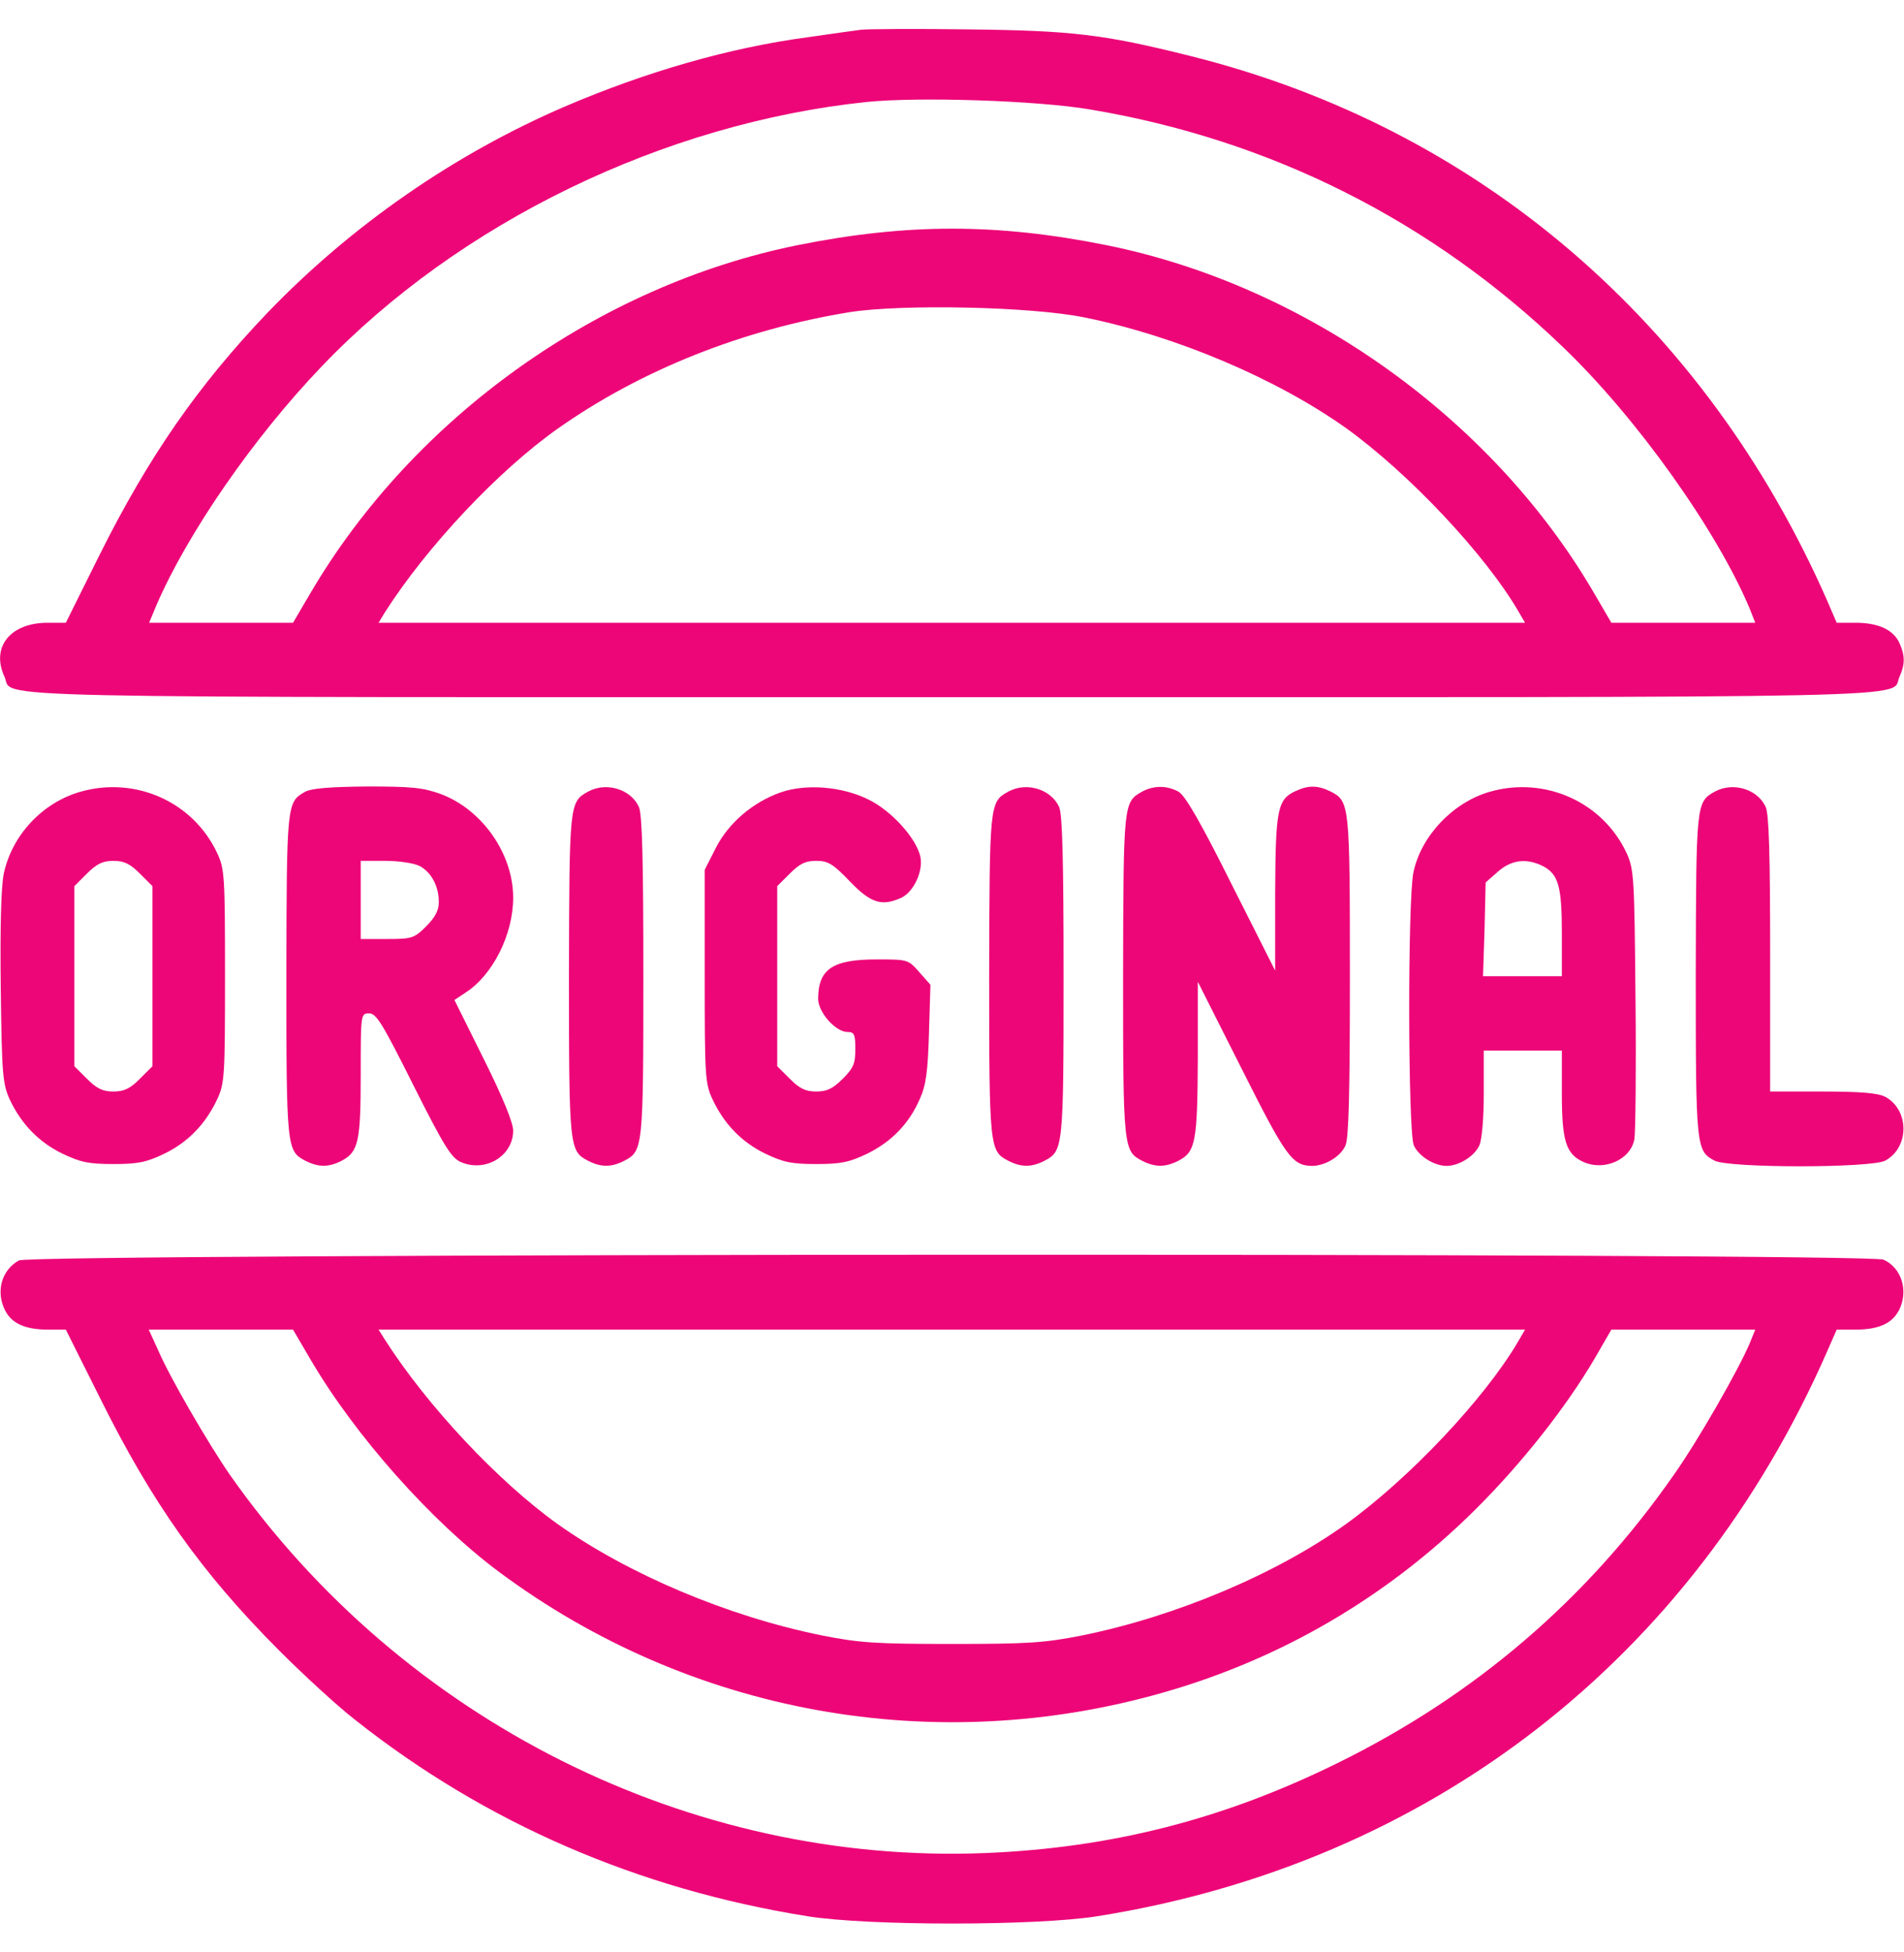
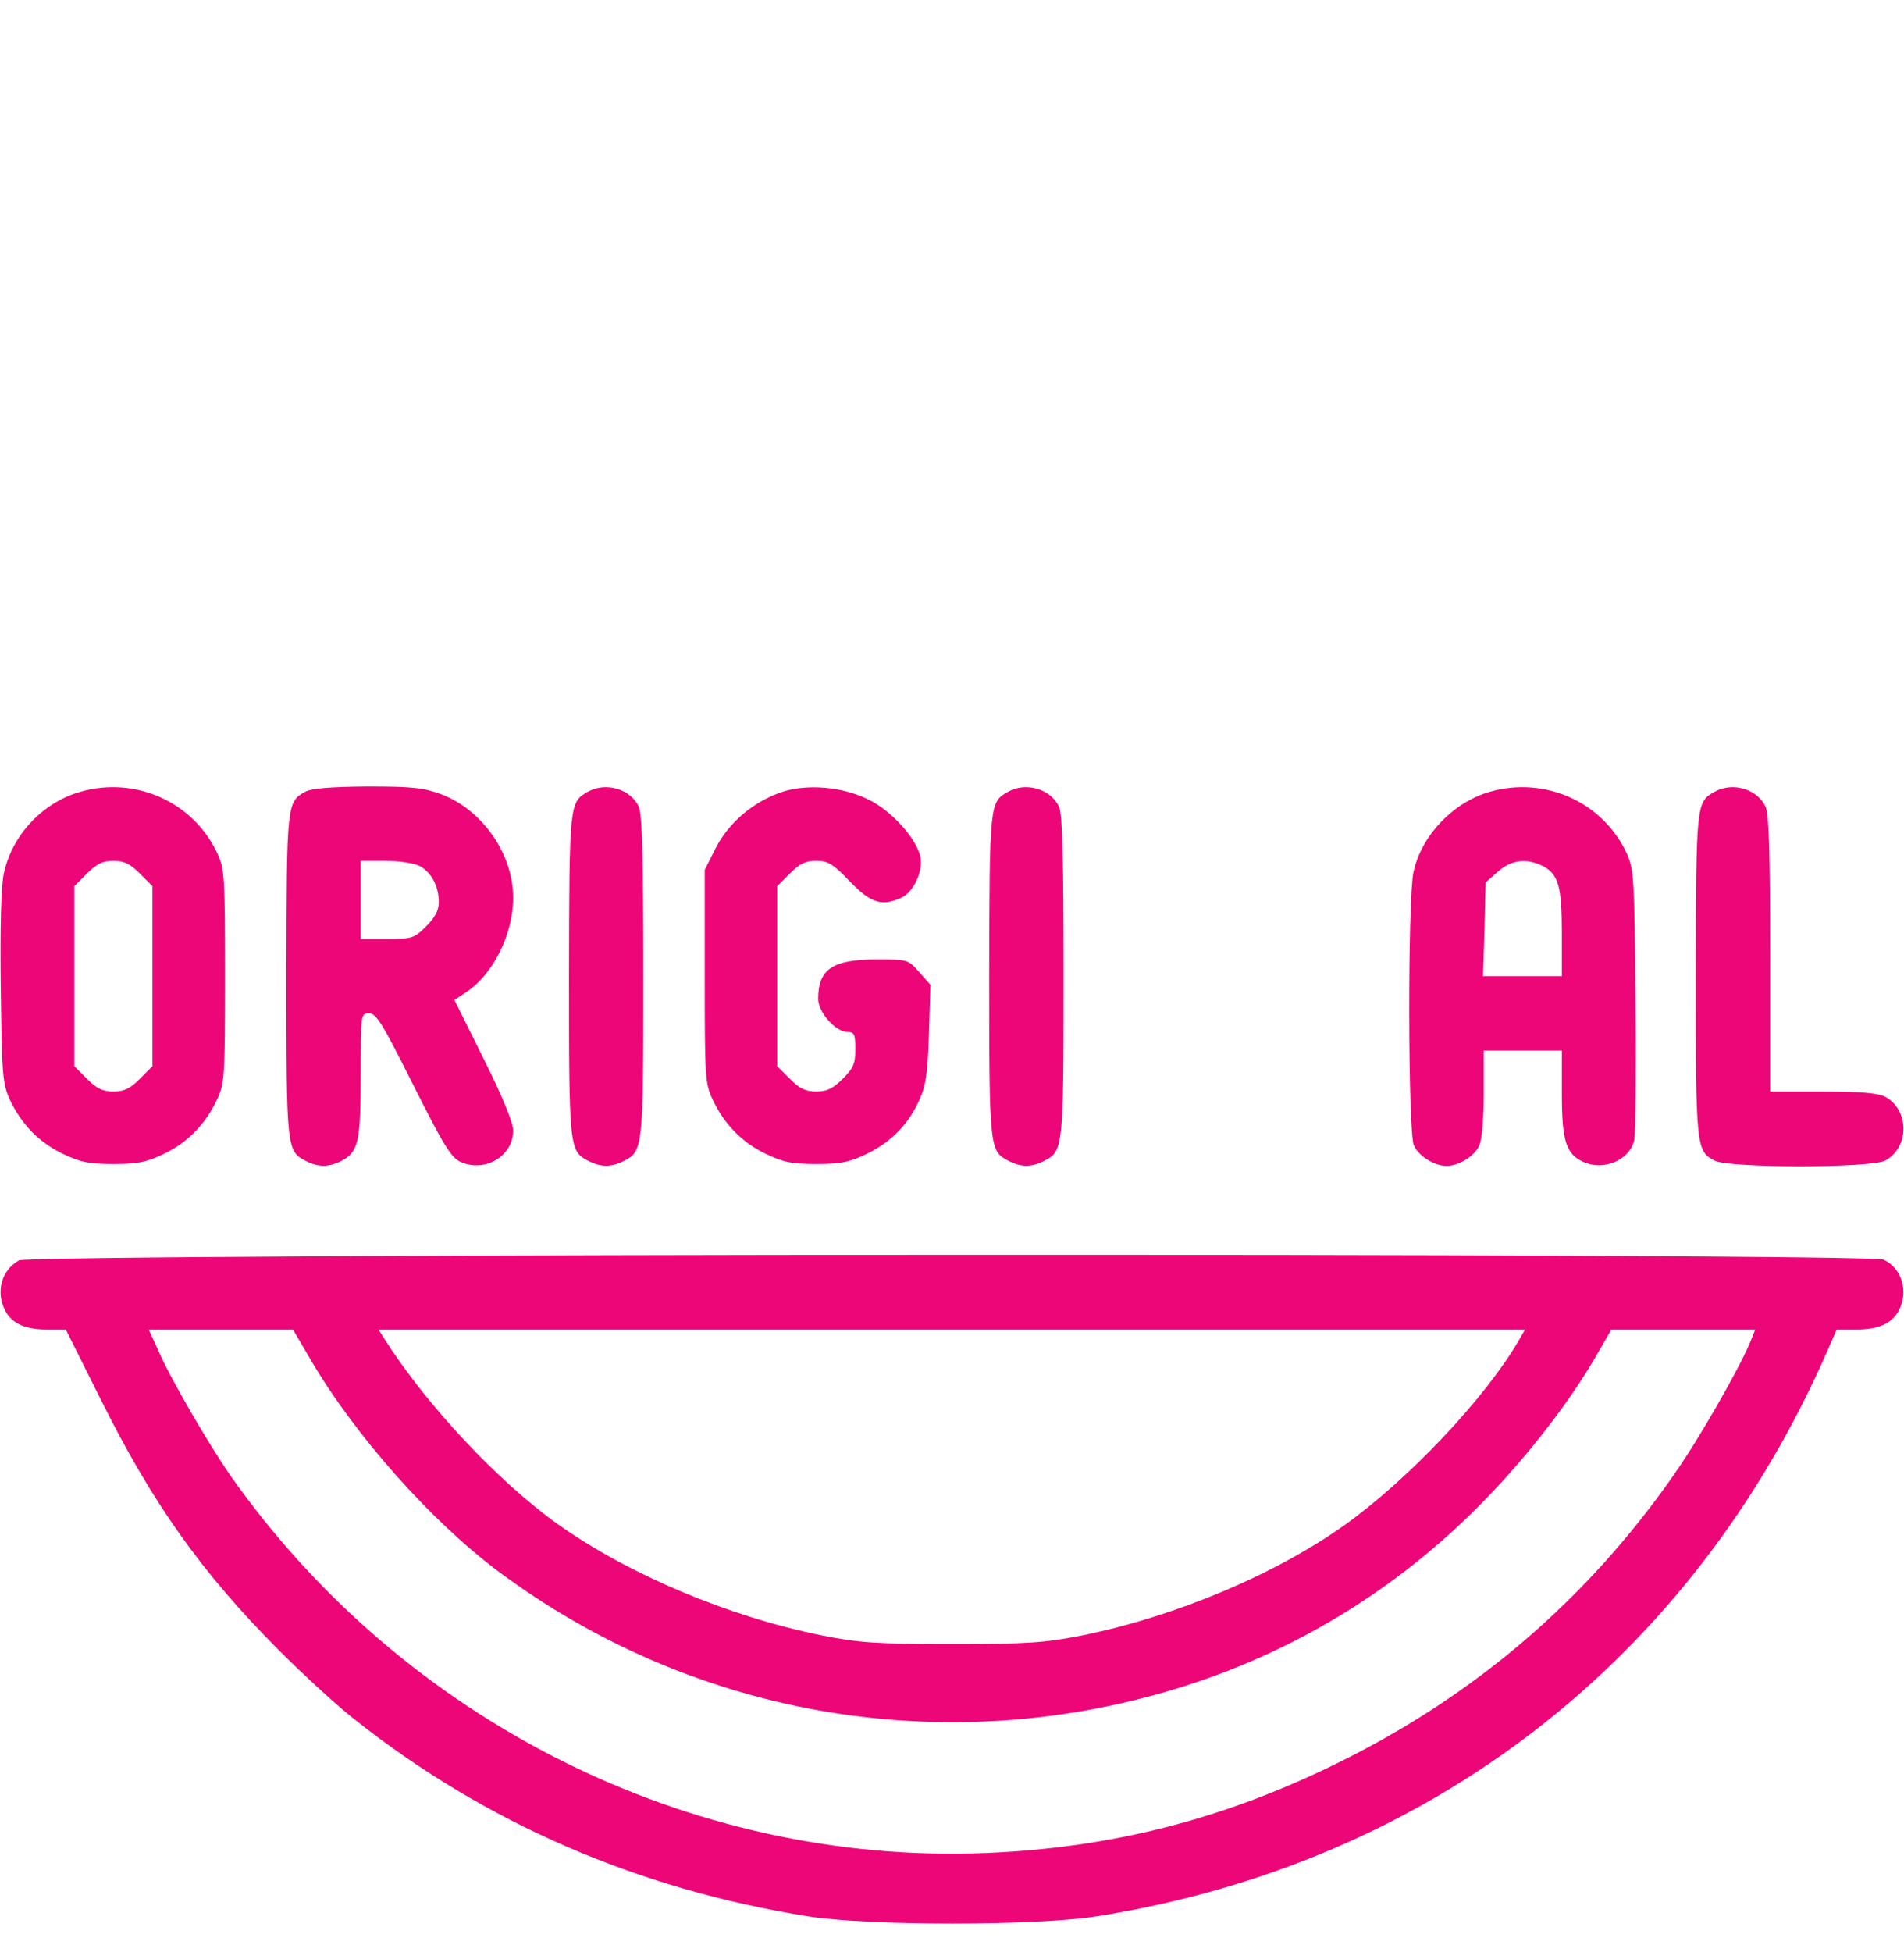
<svg xmlns="http://www.w3.org/2000/svg" width="40" height="41" viewBox="0 0 40 41" fill="none">
  <g clip-path="url(#clip0_209_104)">
-     <path d="M18.086 0.625C17.961 0.641 17.461 0.711 16.977 0.781C15.328 1 13.57 1.508 11.875 2.234C9.547 3.234 7.383 4.734 5.617 6.57C4.156 8.102 3.125 9.586 2.094 11.648L1.383 13.078H1C0.219 13.078 -0.195 13.586 0.094 14.211C0.305 14.672 -1.094 14.641 20 14.641C41.094 14.641 39.695 14.672 39.906 14.211C40.023 13.953 40.023 13.766 39.906 13.508C39.781 13.226 39.461 13.078 38.984 13.078H38.586L38.391 12.625C35.82 6.766 31.031 2.672 24.992 1.172C23.18 0.719 22.523 0.641 20.312 0.617C19.219 0.602 18.219 0.609 18.086 0.625ZM22.891 2.297C26.688 2.93 30.078 4.633 32.844 7.297C34.391 8.781 36.07 11.141 36.758 12.781L36.875 13.078H35.359H33.852L33.492 12.461C31.359 8.797 27.438 5.992 23.242 5.148C20.953 4.687 19.055 4.687 16.758 5.148C12.578 5.992 8.688 8.766 6.523 12.453L6.156 13.078H4.641H3.133L3.289 12.703C3.938 11.203 5.32 9.195 6.758 7.695C9.648 4.672 13.945 2.586 18.211 2.141C19.297 2.031 21.773 2.109 22.891 2.297ZM22.773 6.664C24.711 7.055 26.82 7.953 28.281 8.992C29.594 9.937 31.195 11.633 31.898 12.836L32.039 13.078H19.992H7.953L8.086 12.859C8.969 11.476 10.469 9.883 11.719 9C13.461 7.773 15.594 6.922 17.852 6.555C18.945 6.383 21.656 6.437 22.773 6.664Z" fill="#ED0678" />
    <path d="M1.695 16.625C0.891 16.852 0.25 17.539 0.078 18.352C0.023 18.633 -8.78843e-06 19.477 0.016 20.758C0.039 22.562 0.055 22.758 0.203 23.086C0.445 23.602 0.812 23.984 1.312 24.227C1.687 24.406 1.859 24.445 2.383 24.445C2.906 24.445 3.078 24.406 3.453 24.227C3.953 23.984 4.32 23.602 4.562 23.086C4.719 22.75 4.727 22.602 4.727 20.5C4.727 18.398 4.719 18.25 4.562 17.914C4.062 16.844 2.852 16.297 1.695 16.625ZM2.937 18.344L3.203 18.609V20.5V22.391L2.937 22.656C2.734 22.859 2.609 22.922 2.383 22.922C2.156 22.922 2.031 22.859 1.828 22.656L1.562 22.391V20.5V18.609L1.828 18.344C2.031 18.141 2.156 18.078 2.383 18.078C2.609 18.078 2.734 18.141 2.937 18.344Z" fill="#ED0678" />
    <path d="M6.414 16.625C6.023 16.844 6.023 16.867 6.016 20.477C6.016 24.102 6.023 24.172 6.414 24.375C6.688 24.516 6.906 24.516 7.18 24.375C7.531 24.188 7.578 23.969 7.578 22.57C7.578 21.289 7.578 21.281 7.758 21.281C7.906 21.281 8.039 21.5 8.688 22.797C9.336 24.086 9.484 24.32 9.688 24.406C10.203 24.625 10.781 24.273 10.781 23.742C10.781 23.578 10.555 23.023 10.164 22.242L9.547 21L9.781 20.844C10.352 20.477 10.781 19.625 10.781 18.852C10.781 17.93 10.133 17.008 9.273 16.68C8.891 16.539 8.656 16.516 7.711 16.516C6.938 16.523 6.547 16.555 6.414 16.625ZM8.82 18.188C9.062 18.32 9.219 18.609 9.219 18.945C9.219 19.117 9.141 19.266 8.953 19.453C8.703 19.703 8.656 19.719 8.133 19.719H7.578V18.898V18.078H8.086C8.383 18.078 8.695 18.125 8.82 18.188Z" fill="#ED0678" />
    <path d="M12.352 16.625C11.961 16.844 11.961 16.867 11.953 20.477C11.953 24.102 11.961 24.172 12.352 24.375C12.625 24.516 12.844 24.516 13.117 24.375C13.508 24.172 13.516 24.102 13.516 20.5C13.516 18.07 13.492 17.094 13.422 16.945C13.25 16.57 12.734 16.414 12.352 16.625Z" fill="#ED0678" />
    <path d="M16.398 16.641C15.82 16.844 15.305 17.281 15.039 17.805L14.805 18.266V20.492C14.805 22.602 14.812 22.75 14.969 23.086C15.211 23.602 15.578 23.984 16.078 24.227C16.453 24.406 16.625 24.445 17.148 24.445C17.672 24.445 17.844 24.406 18.219 24.227C18.727 23.977 19.094 23.602 19.32 23.086C19.453 22.797 19.492 22.516 19.516 21.703L19.547 20.68L19.312 20.414C19.078 20.148 19.07 20.148 18.414 20.148C17.492 20.148 17.188 20.352 17.188 20.977C17.188 21.258 17.555 21.672 17.805 21.672C17.945 21.672 17.969 21.719 17.969 22.031C17.969 22.336 17.93 22.43 17.703 22.656C17.5 22.859 17.375 22.922 17.148 22.922C16.922 22.922 16.797 22.859 16.594 22.656L16.328 22.391V20.5V18.609L16.594 18.344C16.805 18.133 16.922 18.078 17.148 18.078C17.398 18.078 17.5 18.141 17.852 18.508C18.297 18.969 18.523 19.039 18.938 18.852C19.195 18.727 19.398 18.297 19.336 17.992C19.25 17.602 18.727 17.023 18.242 16.789C17.695 16.516 16.93 16.453 16.398 16.641Z" fill="#ED0678" />
    <path d="M21.18 16.625C20.789 16.844 20.789 16.867 20.781 20.477C20.781 24.102 20.789 24.172 21.18 24.375C21.453 24.516 21.672 24.516 21.945 24.375C22.336 24.172 22.344 24.102 22.344 20.5C22.344 18.07 22.32 17.094 22.25 16.945C22.078 16.57 21.562 16.414 21.18 16.625Z" fill="#ED0678" />
-     <path d="M23.992 16.625C23.602 16.844 23.602 16.867 23.594 20.477C23.594 24.102 23.602 24.172 23.992 24.375C24.266 24.516 24.484 24.516 24.758 24.375C25.117 24.188 25.156 23.984 25.164 22.234V20.617L26.086 22.445C27.016 24.297 27.148 24.477 27.562 24.484C27.836 24.484 28.164 24.289 28.266 24.055C28.336 23.906 28.359 22.93 28.359 20.5C28.359 16.898 28.352 16.828 27.961 16.625C27.695 16.492 27.492 16.484 27.227 16.609C26.836 16.781 26.797 16.992 26.789 18.758V20.383L25.867 18.555C25.227 17.273 24.898 16.703 24.758 16.625C24.516 16.492 24.234 16.492 23.992 16.625Z" fill="#ED0678" />
-     <path d="M31.305 16.625C30.531 16.844 29.859 17.547 29.695 18.312C29.57 18.883 29.578 23.789 29.703 24.055C29.805 24.281 30.133 24.484 30.391 24.484C30.648 24.484 30.977 24.281 31.078 24.055C31.133 23.938 31.172 23.484 31.172 22.961V22.062H31.992H32.812V22.969C32.812 23.953 32.898 24.234 33.258 24.398C33.703 24.602 34.258 24.352 34.336 23.922C34.359 23.781 34.375 22.453 34.359 20.969C34.336 18.422 34.328 18.258 34.172 17.914C33.672 16.844 32.461 16.297 31.305 16.625ZM32.414 18.188C32.742 18.359 32.812 18.617 32.812 19.602V20.5H31.984H31.156L31.188 19.516L31.211 18.531L31.469 18.305C31.75 18.055 32.07 18.016 32.414 18.188Z" fill="#ED0678" />
+     <path d="M31.305 16.625C30.531 16.844 29.859 17.547 29.695 18.312C29.57 18.883 29.578 23.789 29.703 24.055C29.805 24.281 30.133 24.484 30.391 24.484C30.648 24.484 30.977 24.281 31.078 24.055C31.133 23.938 31.172 23.484 31.172 22.961V22.062H31.992H32.812V22.969C32.812 23.953 32.898 24.234 33.258 24.398C33.703 24.602 34.258 24.352 34.336 23.922C34.359 23.781 34.375 22.453 34.359 20.969C34.336 18.422 34.328 18.258 34.172 17.914C33.672 16.844 32.461 16.297 31.305 16.625ZM32.414 18.188C32.742 18.359 32.812 18.617 32.812 19.602V20.5H31.984H31.156L31.188 19.516L31.211 18.531L31.469 18.305C31.75 18.055 32.07 18.016 32.414 18.188" fill="#ED0678" />
    <path d="M36.023 16.625C35.633 16.844 35.633 16.867 35.625 20.477C35.625 24.102 35.633 24.172 36.023 24.375C36.336 24.531 39.289 24.531 39.602 24.375C40.117 24.102 40.117 23.305 39.602 23.031C39.445 22.953 39.086 22.922 38.281 22.922H37.188V20.031C37.188 17.961 37.164 17.094 37.094 16.945C36.922 16.57 36.406 16.414 36.023 16.625Z" fill="#ED0678" />
    <path d="M0.398 26.469C0.031 26.672 -0.094 27.125 0.109 27.523C0.25 27.797 0.539 27.922 1.008 27.922H1.383L2.094 29.344C3.195 31.562 4.227 33.016 5.852 34.648C6.391 35.188 7.117 35.852 7.461 36.117C10.195 38.281 13.398 39.672 16.969 40.242C18.234 40.445 21.766 40.445 23.047 40.242C30.023 39.133 35.547 34.859 38.391 28.367L38.586 27.922H38.977C39.461 27.922 39.742 27.797 39.891 27.523C40.102 27.117 39.953 26.625 39.57 26.453C39.258 26.305 0.664 26.32 0.398 26.469ZM6.531 28.562C7.461 30.148 9.062 31.953 10.492 33.016C14.5 35.992 19.633 36.922 24.453 35.539C26.938 34.828 29.156 33.523 30.984 31.711C31.969 30.734 32.898 29.555 33.5 28.531L33.852 27.922H35.359H36.875L36.758 28.211C36.523 28.766 35.688 30.227 35.172 30.961C33.344 33.586 30.984 35.609 28.086 37.031C25.688 38.211 23.344 38.805 20.703 38.914C14.492 39.164 8.461 36.141 4.828 30.969C4.375 30.312 3.578 28.945 3.328 28.367L3.125 27.922H4.641H6.156L6.531 28.562ZM31.898 28.164C31.195 29.367 29.609 31.047 28.273 32.008C26.812 33.055 24.703 33.945 22.734 34.344C21.945 34.5 21.609 34.523 20 34.523C18.391 34.523 18.055 34.5 17.266 34.344C15.297 33.945 13.203 33.062 11.719 32.008C10.461 31.109 8.969 29.516 8.086 28.133L7.953 27.922H19.992H32.039L31.898 28.164Z" fill="#ED0678" />
  </g>
  <defs>
    <clipPath id="clip0_209_104">
      <rect width="40" height="40" fill="white" transform="translate(0 0.5)" />
    </clipPath>
  </defs>
</svg>